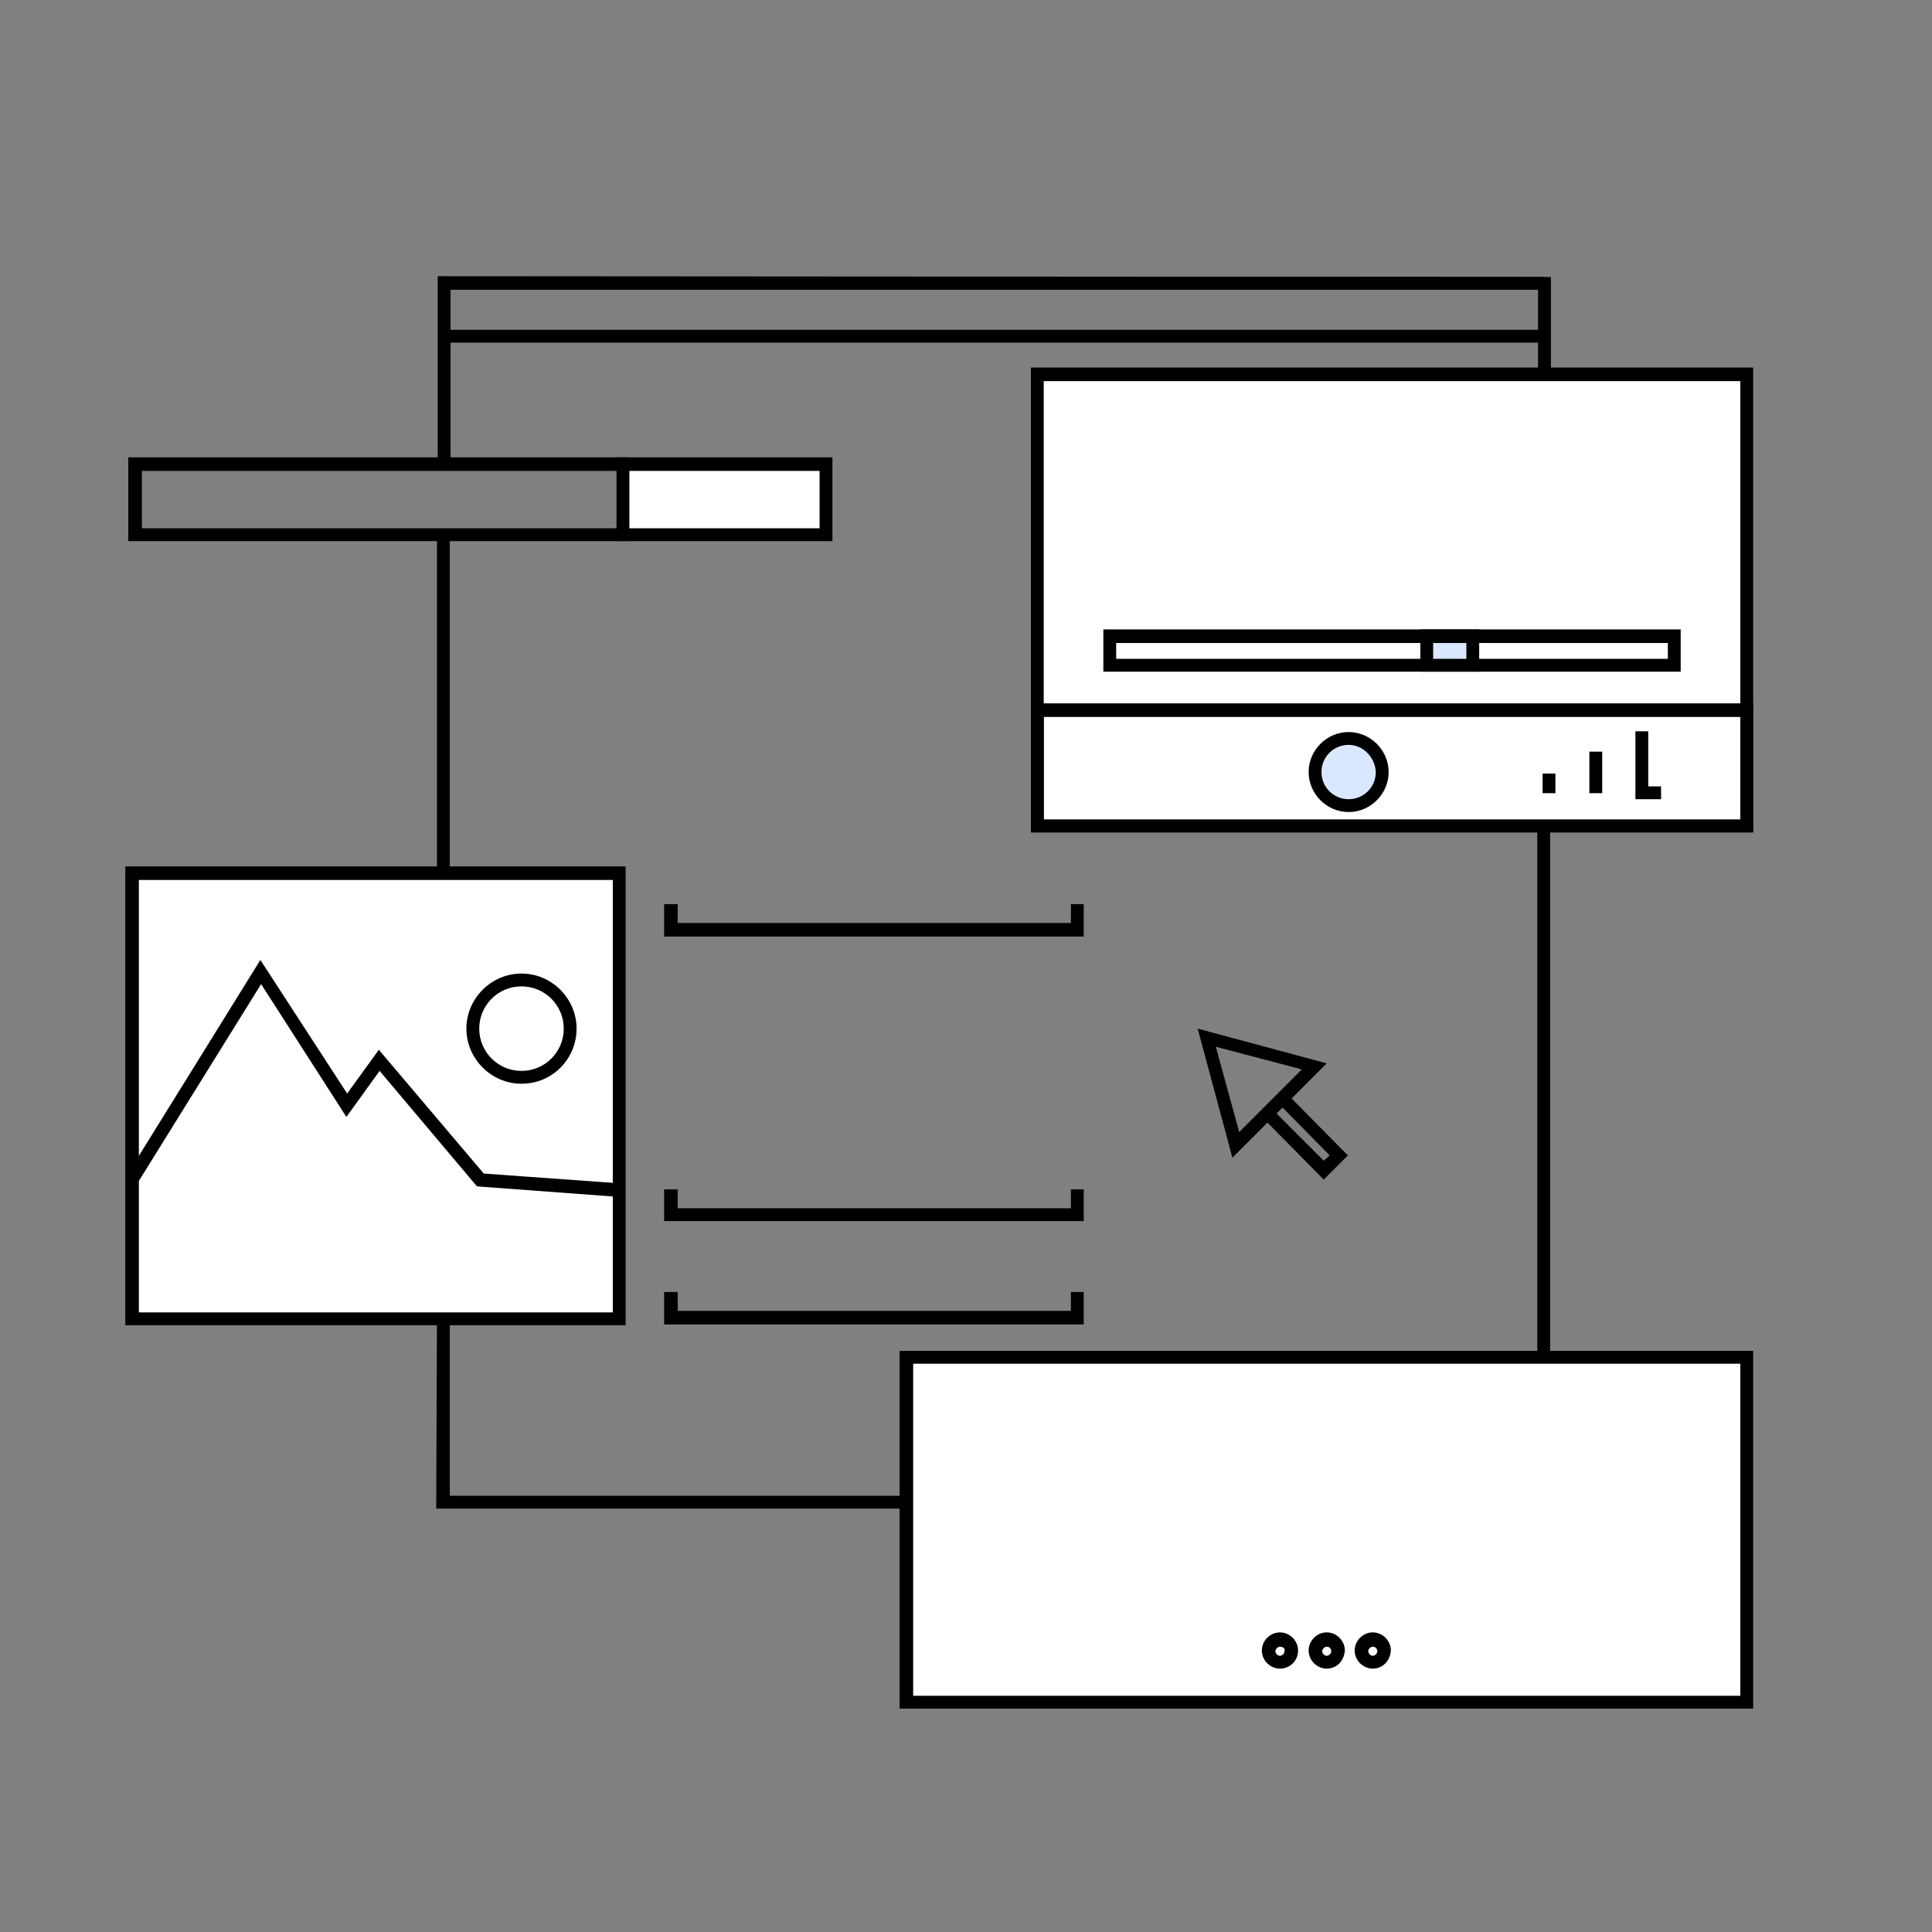
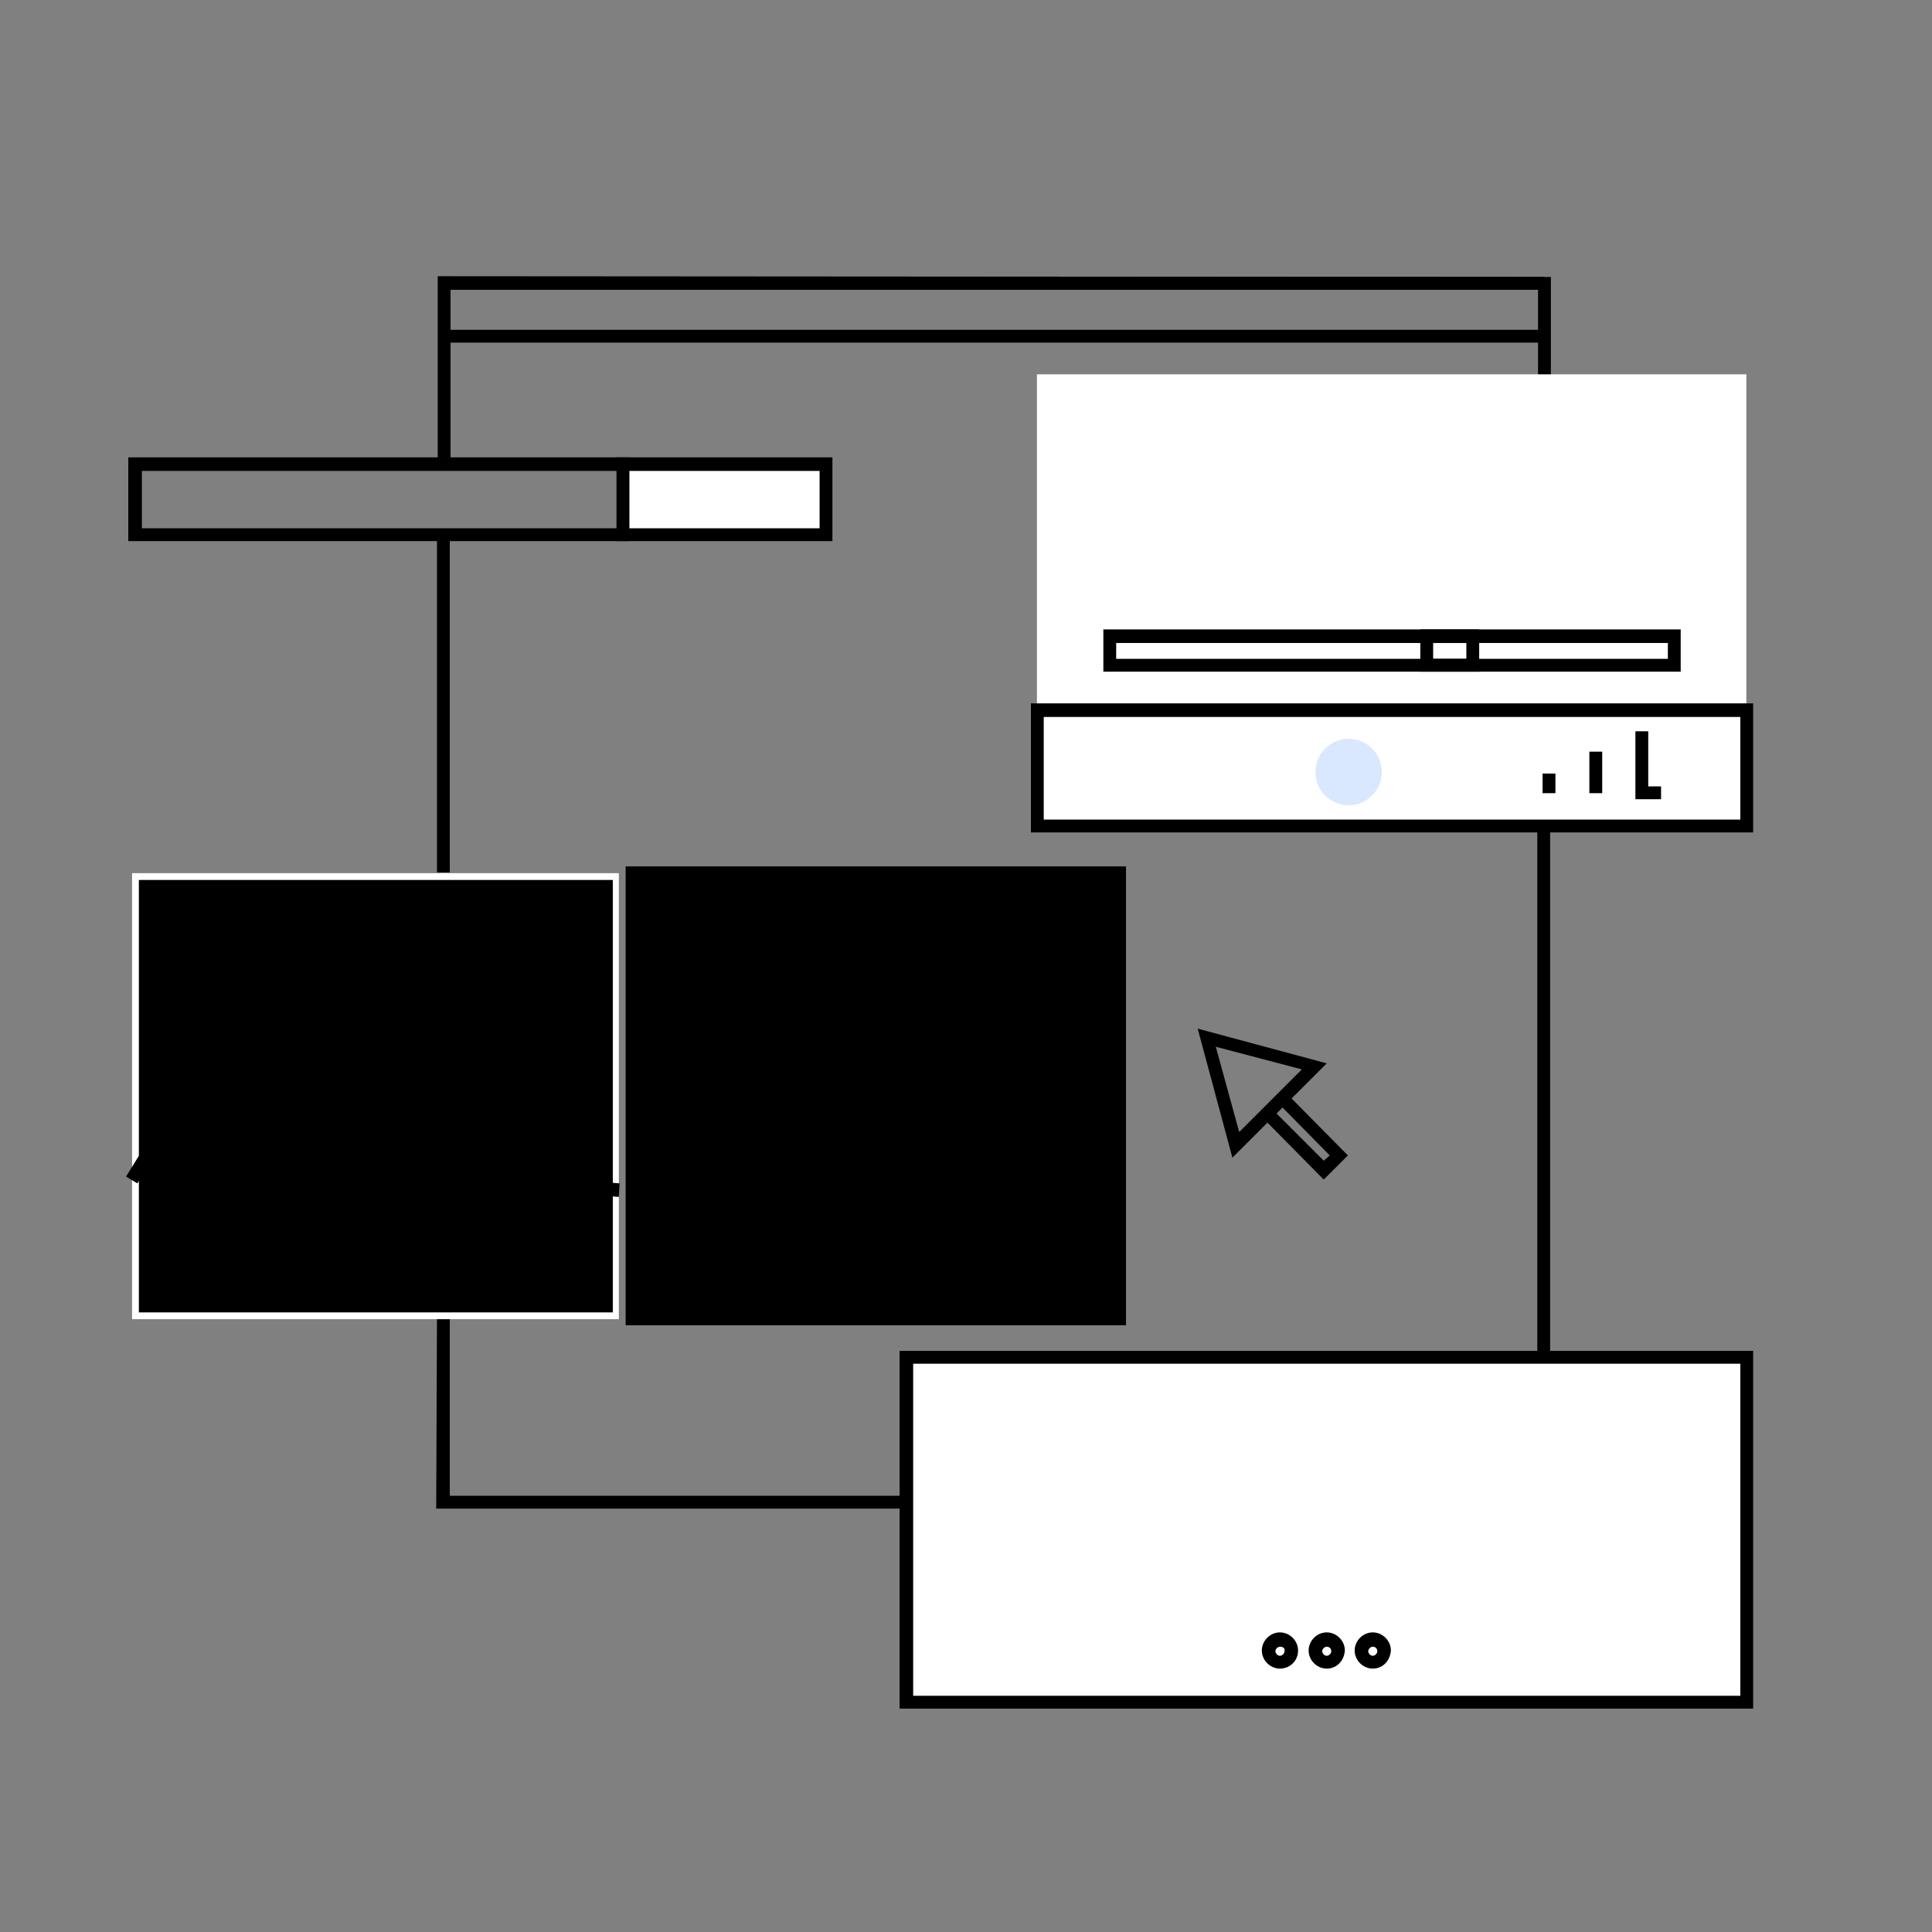
<svg xmlns="http://www.w3.org/2000/svg" version="1.1" id="Layer_1" x="0px" y="0px" viewBox="-221 223 256 256" style="enable-background:new -221 223 256 256;" xml:space="preserve">
  <rect x="-221" y="223" width="256" height="256" fill="#808080" stroke="none" />
  <style type="text/css">
	.st0{display:none;}
	.st1{display:inline;fill:none;stroke:#000000;stroke-width:2;stroke-miterlimit:10;}
	.st2{fill:#FFFFFF;}
	.st3{fill:#D9E8FF;}
</style>
  <g class="st0">
    <path class="st1" d="M-60.2,468.8l71-15.3c0,0-25.6-173.2-25.8-174.3c-0.2-1.1-1.1-1.9-2.1-1.9s-19-1.3-19-1.3s-12.5-12.7-14.1-14   c-0.3-0.3-0.8-0.6-1.2-0.7l-9,207.5H-60.2z M-95.9,344.2c0,0-8-4.2-17.4-4.2c-14.2,0-14.8,8.9-14.8,11.2   c0,12.1,31.9,16.9,31.9,45.5c0,22.6-14.2,37-33.5,37c-23.1,0-34.8-14.4-34.8-14.4l6.4-20.5c0,0,12.2,10.5,22.4,10.5   c5.1,0.2,9.4-3.8,9.6-9c0-0.1,0-0.1,0-0.2c0-15.9-26.1-16.7-26.1-42.9c-0.3-22,15.4-43.4,47.5-43.4c12.4,0,18.4,3.5,18.4,3.5   l-9.3,26.7L-95.9,344.2L-95.9,344.2z M-101.2,241.2c1.3,0,2.7,0.4,4,1.3c-9.7,4.6-20.3,16.1-24.7,39.3c-6.2,2-12.4,3.9-18.6,5.7   C-135.3,269.9-123,241.3-101.2,241.2L-101.2,241.2z M-89,270.2v1.3c-7.4,2.3-15.6,4.8-23.5,7.2c4.6-17.5,13.1-26,20.5-29.2   C-90.2,254.4-89,261.1-89,270.2L-89,270.2z M-83.7,248.2c6.8,0.7,11.2,8.5,14.1,17.3c-3.4,1.1-7.2,2.3-11.4,3.6v-2.5   C-81.1,259.2-82,253.1-83.7,248.2L-83.7,248.2L-83.7,248.2z M-54.3,260.9c-0.2,0-0.6,0.2-0.8,0.2s-2.8,0.7-7,2.1   c-4.2-12.1-11.6-23.3-24.7-23.3h-1.1c-3.8-4.8-8.4-6.8-12.3-6.8c-30.5,0-45.1,38.1-49.7,57.5c-11.7,3.6-20.3,6.3-21.2,6.6   c-6.6,2.1-6.8,2.3-7.6,8.6c-0.7,4.5-18,138.3-18,138.3l133.3,25L-54.3,260.9L-54.3,260.9z" />
  </g>
  <g>
    <g>
      <g>
        <g>
          <rect x="-163.1" y="293.8" width="1.7" height="44.8" />
        </g>
        <g>
          <polygon points="-100.9,422.9 -163.2,422.9 -163.1,397.7 -161.4,397.7 -161.4,421.2 -100.9,421.2     " />
        </g>
        <g>
          <rect x="-17.3" y="332.4" width="1.7" height="70.4" />
        </g>
        <g>
          <polygon points="-161.3,284.4 -163,284.4 -163,259.6 -15.5,259.7 -15.5,272.9 -17.2,272.9 -17.2,261.4 -161.3,261.4     " />
        </g>
        <g>
          <g>
            <rect x="-162.3" y="266.7" width="145.9" height="1.7" />
          </g>
          <g>
            <rect x="-162.3" y="259.7" width="145.9" height="1.7" />
          </g>
        </g>
      </g>
      <g>
        <g>
          <rect x="-203.5" y="338.7" class="st2" width="64.5" height="59.1" />
-           <path d="M-138.1,398.6h-66.3v-60.8h66.3V398.6z M-202.6,396.9h62.8v-57.3h-62.8V396.9z" />
+           <path d="M-138.1,398.6v-60.8h66.3V398.6z M-202.6,396.9h62.8v-57.3h-62.8V396.9z" />
        </g>
        <g>
-           <polygon points="-77.4,347.1 -133,347.1 -133,342.8 -131.2,342.8 -131.2,345.3 -79.1,345.3 -79.1,342.8 -77.4,342.8     " />
-         </g>
+           </g>
        <g>
          <polygon points="-77.4,384.8 -133,384.8 -133,380.6 -131.2,380.6 -131.2,383.1 -79.1,383.1 -79.1,380.6 -77.4,380.6     " />
        </g>
        <g>
          <polygon points="-77.4,398.5 -133,398.5 -133,394.2 -131.2,394.2 -131.2,396.7 -79.1,396.7 -79.1,394.2 -77.4,394.2     " />
        </g>
      </g>
      <g>
        <rect x="-83.6" y="272.6" class="st2" width="94" height="59.8" />
-         <path d="M11.3,333.3h-95.7v-61.6h95.7V333.3z M-82.7,331.6H9.6v-58.1h-92.3V331.6z" />
      </g>
      <g>
        <path d="M11.3,333.3h-95.7v-17.1h95.7V333.3z M-82.7,331.6H9.6V318h-92.3V331.6z" />
      </g>
      <g>
        <path d="M-137.6,294.7H-204v-11.1h66.4V294.7z M-202.2,293h62.9v-7.6h-62.9V293z" />
      </g>
      <g>
        <rect x="-138.4" y="284.4" class="st2" width="26.9" height="9.4" />
        <path d="M-110.7,294.7h-28.6v-11.1h28.6V294.7z M-137.6,293h25.2v-7.6h-25.2V293z" />
      </g>
      <g>
        <rect x="-100.9" y="402.8" class="st2" width="111.3" height="45.7" />
        <path d="M11.3,449.4h-113.1V402H11.3V449.4z M-100,447.7H9.6v-44H-100V447.7z" />
      </g>
      <g>
        <g>
          <path d="M-51.4,444.1c-1.3,0-2.4-1.1-2.4-2.4c0-1.3,1.1-2.4,2.4-2.4s2.4,1.1,2.4,2.4C-49,443.1-50.1,444.1-51.4,444.1z       M-51.4,441.2c-0.3,0-0.6,0.3-0.6,0.6c0,0.3,0.3,0.6,0.6,0.6c0.3,0,0.6-0.3,0.6-0.6C-50.7,441.4-51,441.2-51.4,441.2z" />
        </g>
        <g>
          <path d="M-45.2,444.1c-1.3,0-2.4-1.1-2.4-2.4c0-1.3,1.1-2.4,2.4-2.4s2.4,1.1,2.4,2.4C-42.9,443.1-43.9,444.1-45.2,444.1z       M-45.2,441.2c-0.3,0-0.6,0.3-0.6,0.6c0,0.3,0.3,0.6,0.6,0.6c0.3,0,0.6-0.3,0.6-0.6C-44.6,441.4-44.9,441.2-45.2,441.2z" />
        </g>
        <g>
          <path d="M-39.1,444.1c-1.3,0-2.4-1.1-2.4-2.4c0-1.3,1.1-2.4,2.4-2.4c1.3,0,2.4,1.1,2.4,2.4C-36.8,443.1-37.8,444.1-39.1,444.1z       M-39.1,441.2c-0.3,0-0.6,0.3-0.6,0.6c0,0.3,0.3,0.6,0.6,0.6c0.3,0,0.6-0.3,0.6-0.6C-38.5,441.4-38.8,441.2-39.1,441.2z" />
        </g>
      </g>
      <g>
        <g>
          <path d="M1.7,312h-76.5v-5.6H1.7V312z M-73.1,310.3H0v-2.1h-73.1V310.3z" />
        </g>
        <g>
-           <rect x="-32" y="307.3" class="st3" width="6.1" height="3.9" />
          <path d="M-25,312h-7.8v-5.6h7.8V312z M-31.1,310.3h4.4v-2.1h-4.4V310.3z" />
        </g>
      </g>
      <g>
        <circle class="st3" cx="-42.3" cy="325.3" r="4.4" />
-         <path d="M-42.3,330.6c-2.9,0-5.3-2.4-5.3-5.3c0-2.9,2.4-5.3,5.3-5.3c2.9,0,5.3,2.4,5.3,5.3C-37,328.2-39.4,330.6-42.3,330.6z      M-42.3,321.7c-2,0-3.6,1.6-3.6,3.6c0,2,1.6,3.6,3.6,3.6c2,0,3.6-1.6,3.6-3.6C-38.8,323.3-40.4,321.7-42.3,321.7z" />
      </g>
      <g>
        <g>
          <rect x="-10.4" y="322.6" width="1.7" height="5.5" />
        </g>
        <g>
          <rect x="-16.6" y="325.5" width="1.7" height="2.6" />
        </g>
        <g>
          <polygon points="-0.9,328.9 -4.3,328.9 -4.3,319.9 -2.6,319.9 -2.6,327.2 -0.9,327.2     " />
        </g>
      </g>
      <g>
        <g>
          <path d="M-57.7,376.4l-4.6-17.1l17.1,4.6L-57.7,376.4z M-59.9,361.7l3.1,11.3l8.3-8.3L-59.9,361.7z" />
        </g>
        <g>
          <polygon points="-45.6,379.3 -53.9,370.9 -52.7,369.7 -45.6,376.8 -44.8,376.1 -51.9,368.9 -50.7,367.7 -42.4,376.1     " />
        </g>
      </g>
    </g>
    <g>
      <path d="M-151.9,366.6c-4,0-7.3-3.3-7.3-7.3s3.3-7.3,7.3-7.3c4,0,7.3,3.3,7.3,7.3S-147.8,366.6-151.9,366.6z M-151.9,353.7    c-3.1,0-5.6,2.5-5.6,5.6c0,3.1,2.5,5.6,5.6,5.6c3.1,0,5.6-2.5,5.6-5.6C-146.3,356.2-148.8,353.7-151.9,353.7z" />
    </g>
    <g>
      <polygon points="-139,381.6 -157.8,380.2 -170.7,364.9 -175.1,371 -186.4,353.4 -202.8,379.8 -204.3,378.9 -186.5,350.2     -175,367.9 -170.8,362.1 -156.9,378.5 -138.9,379.8   " />
    </g>
  </g>
</svg>